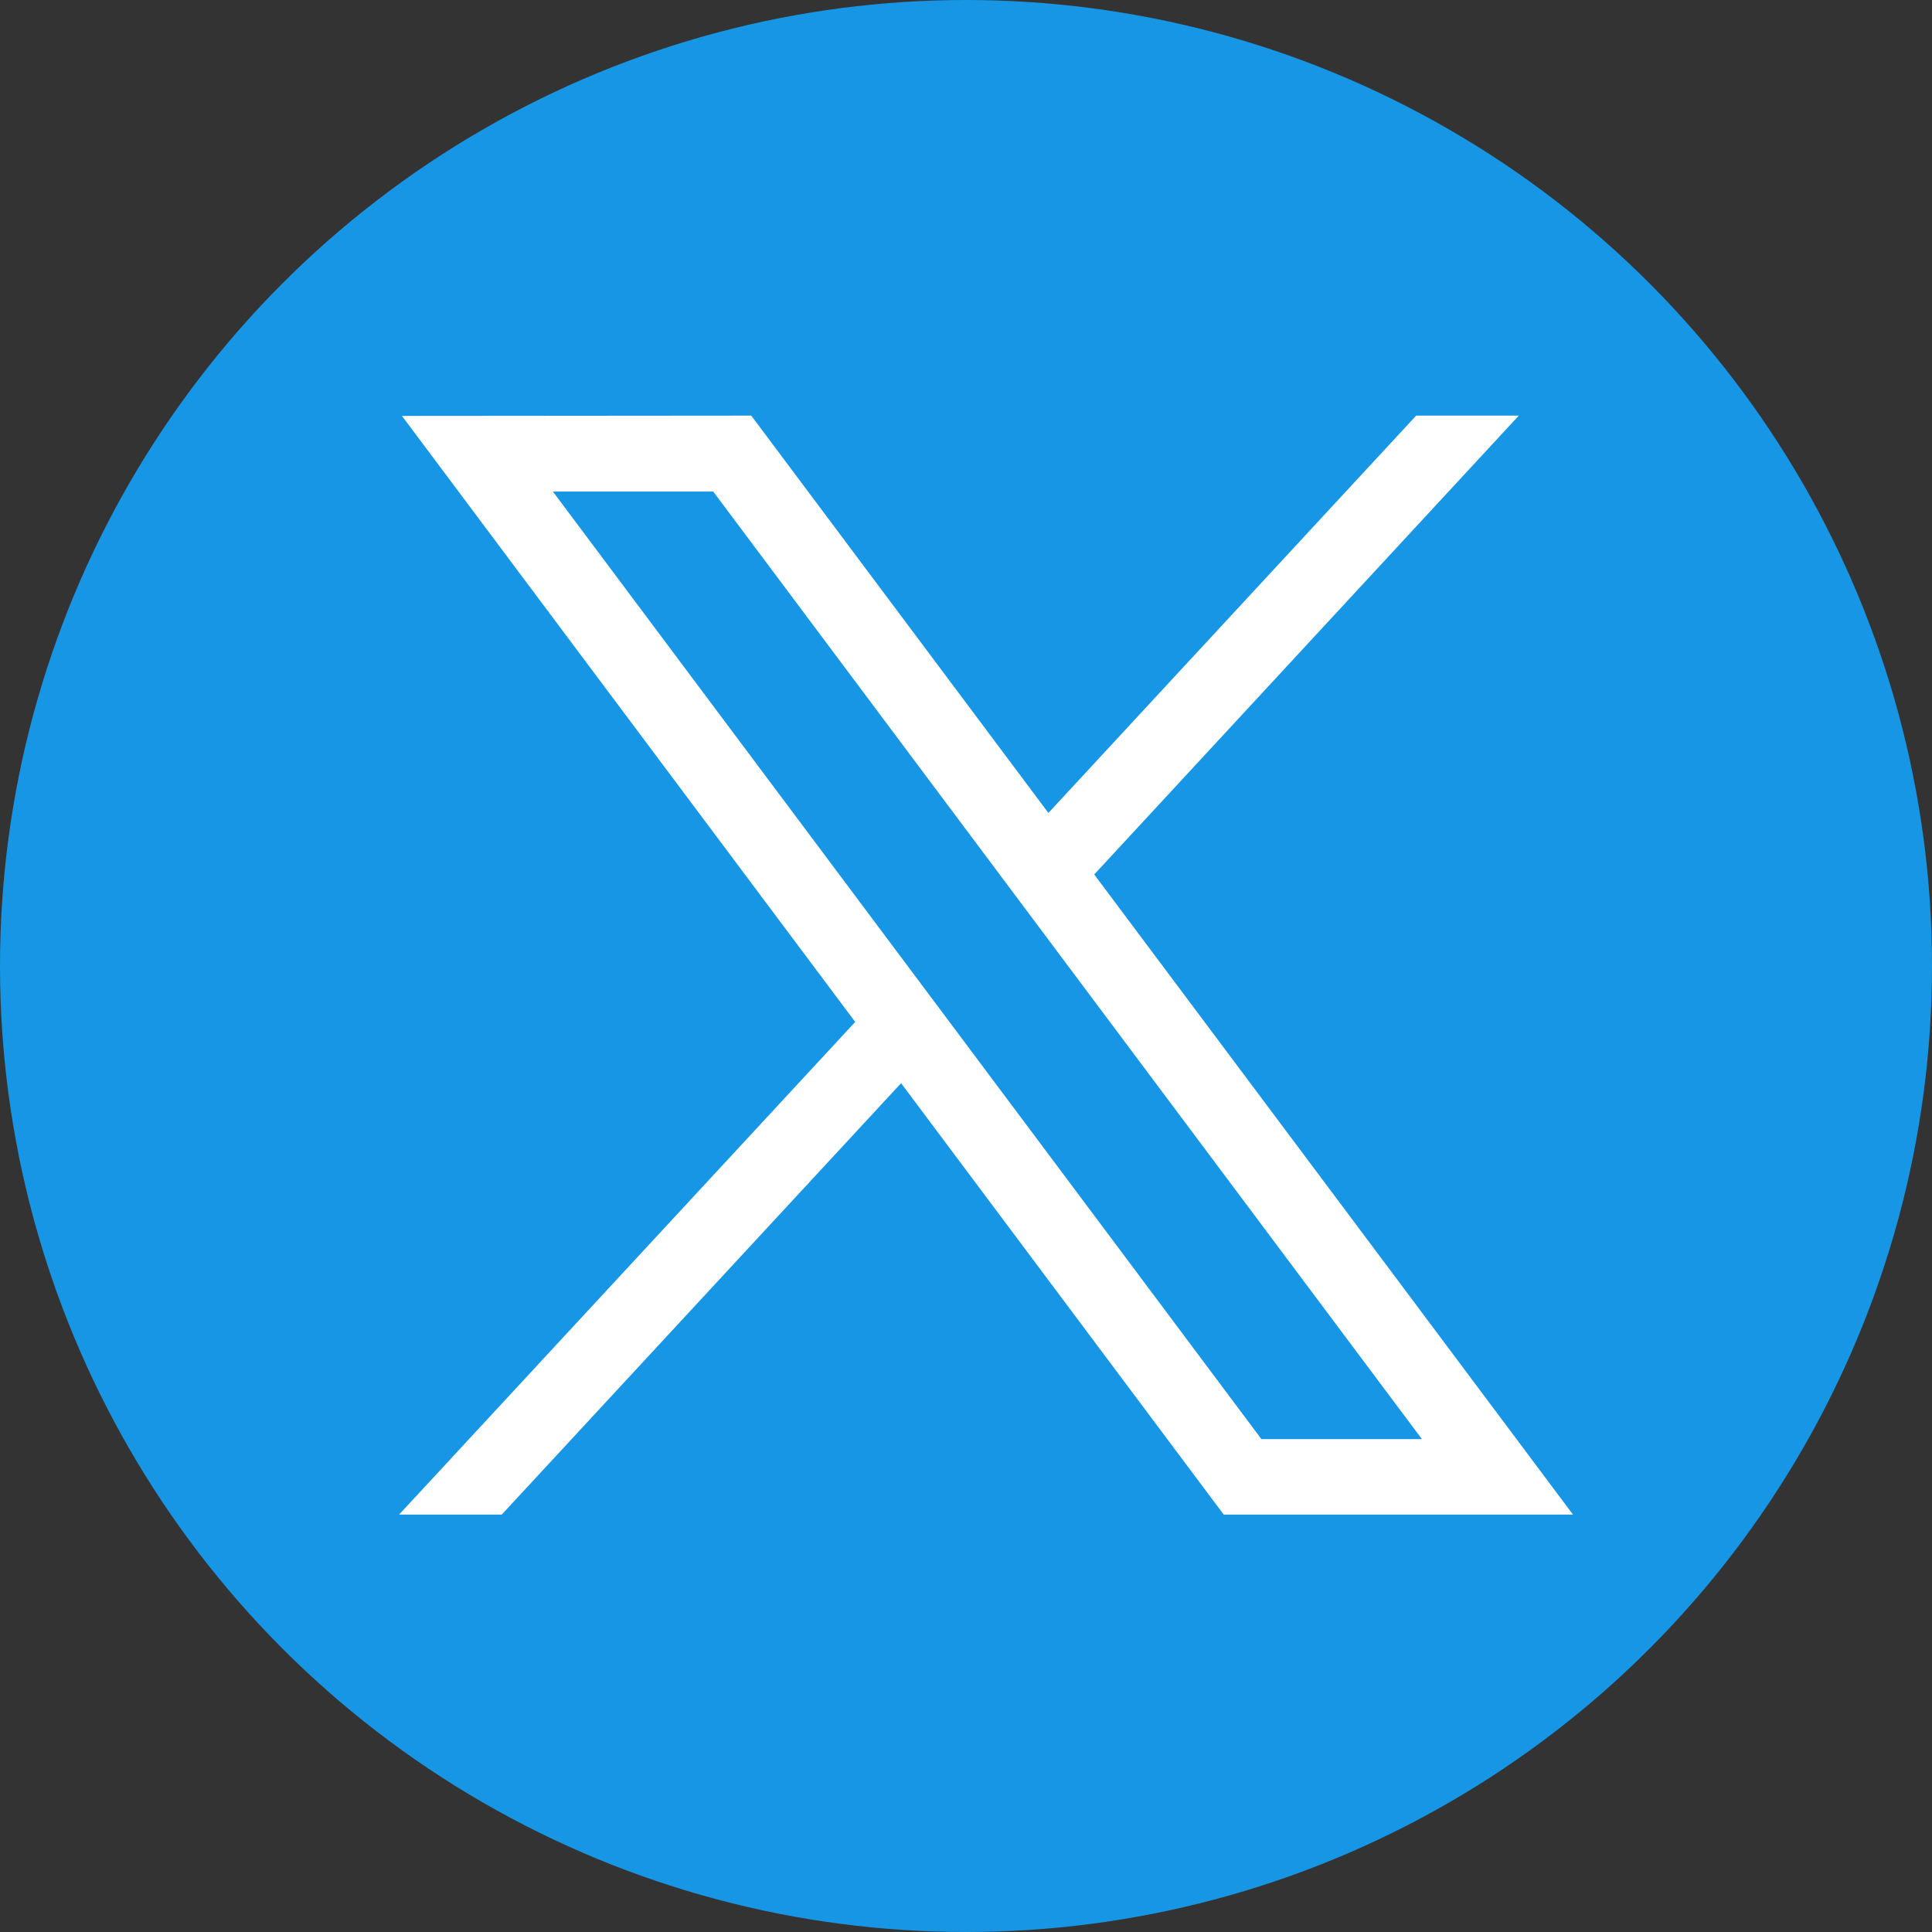
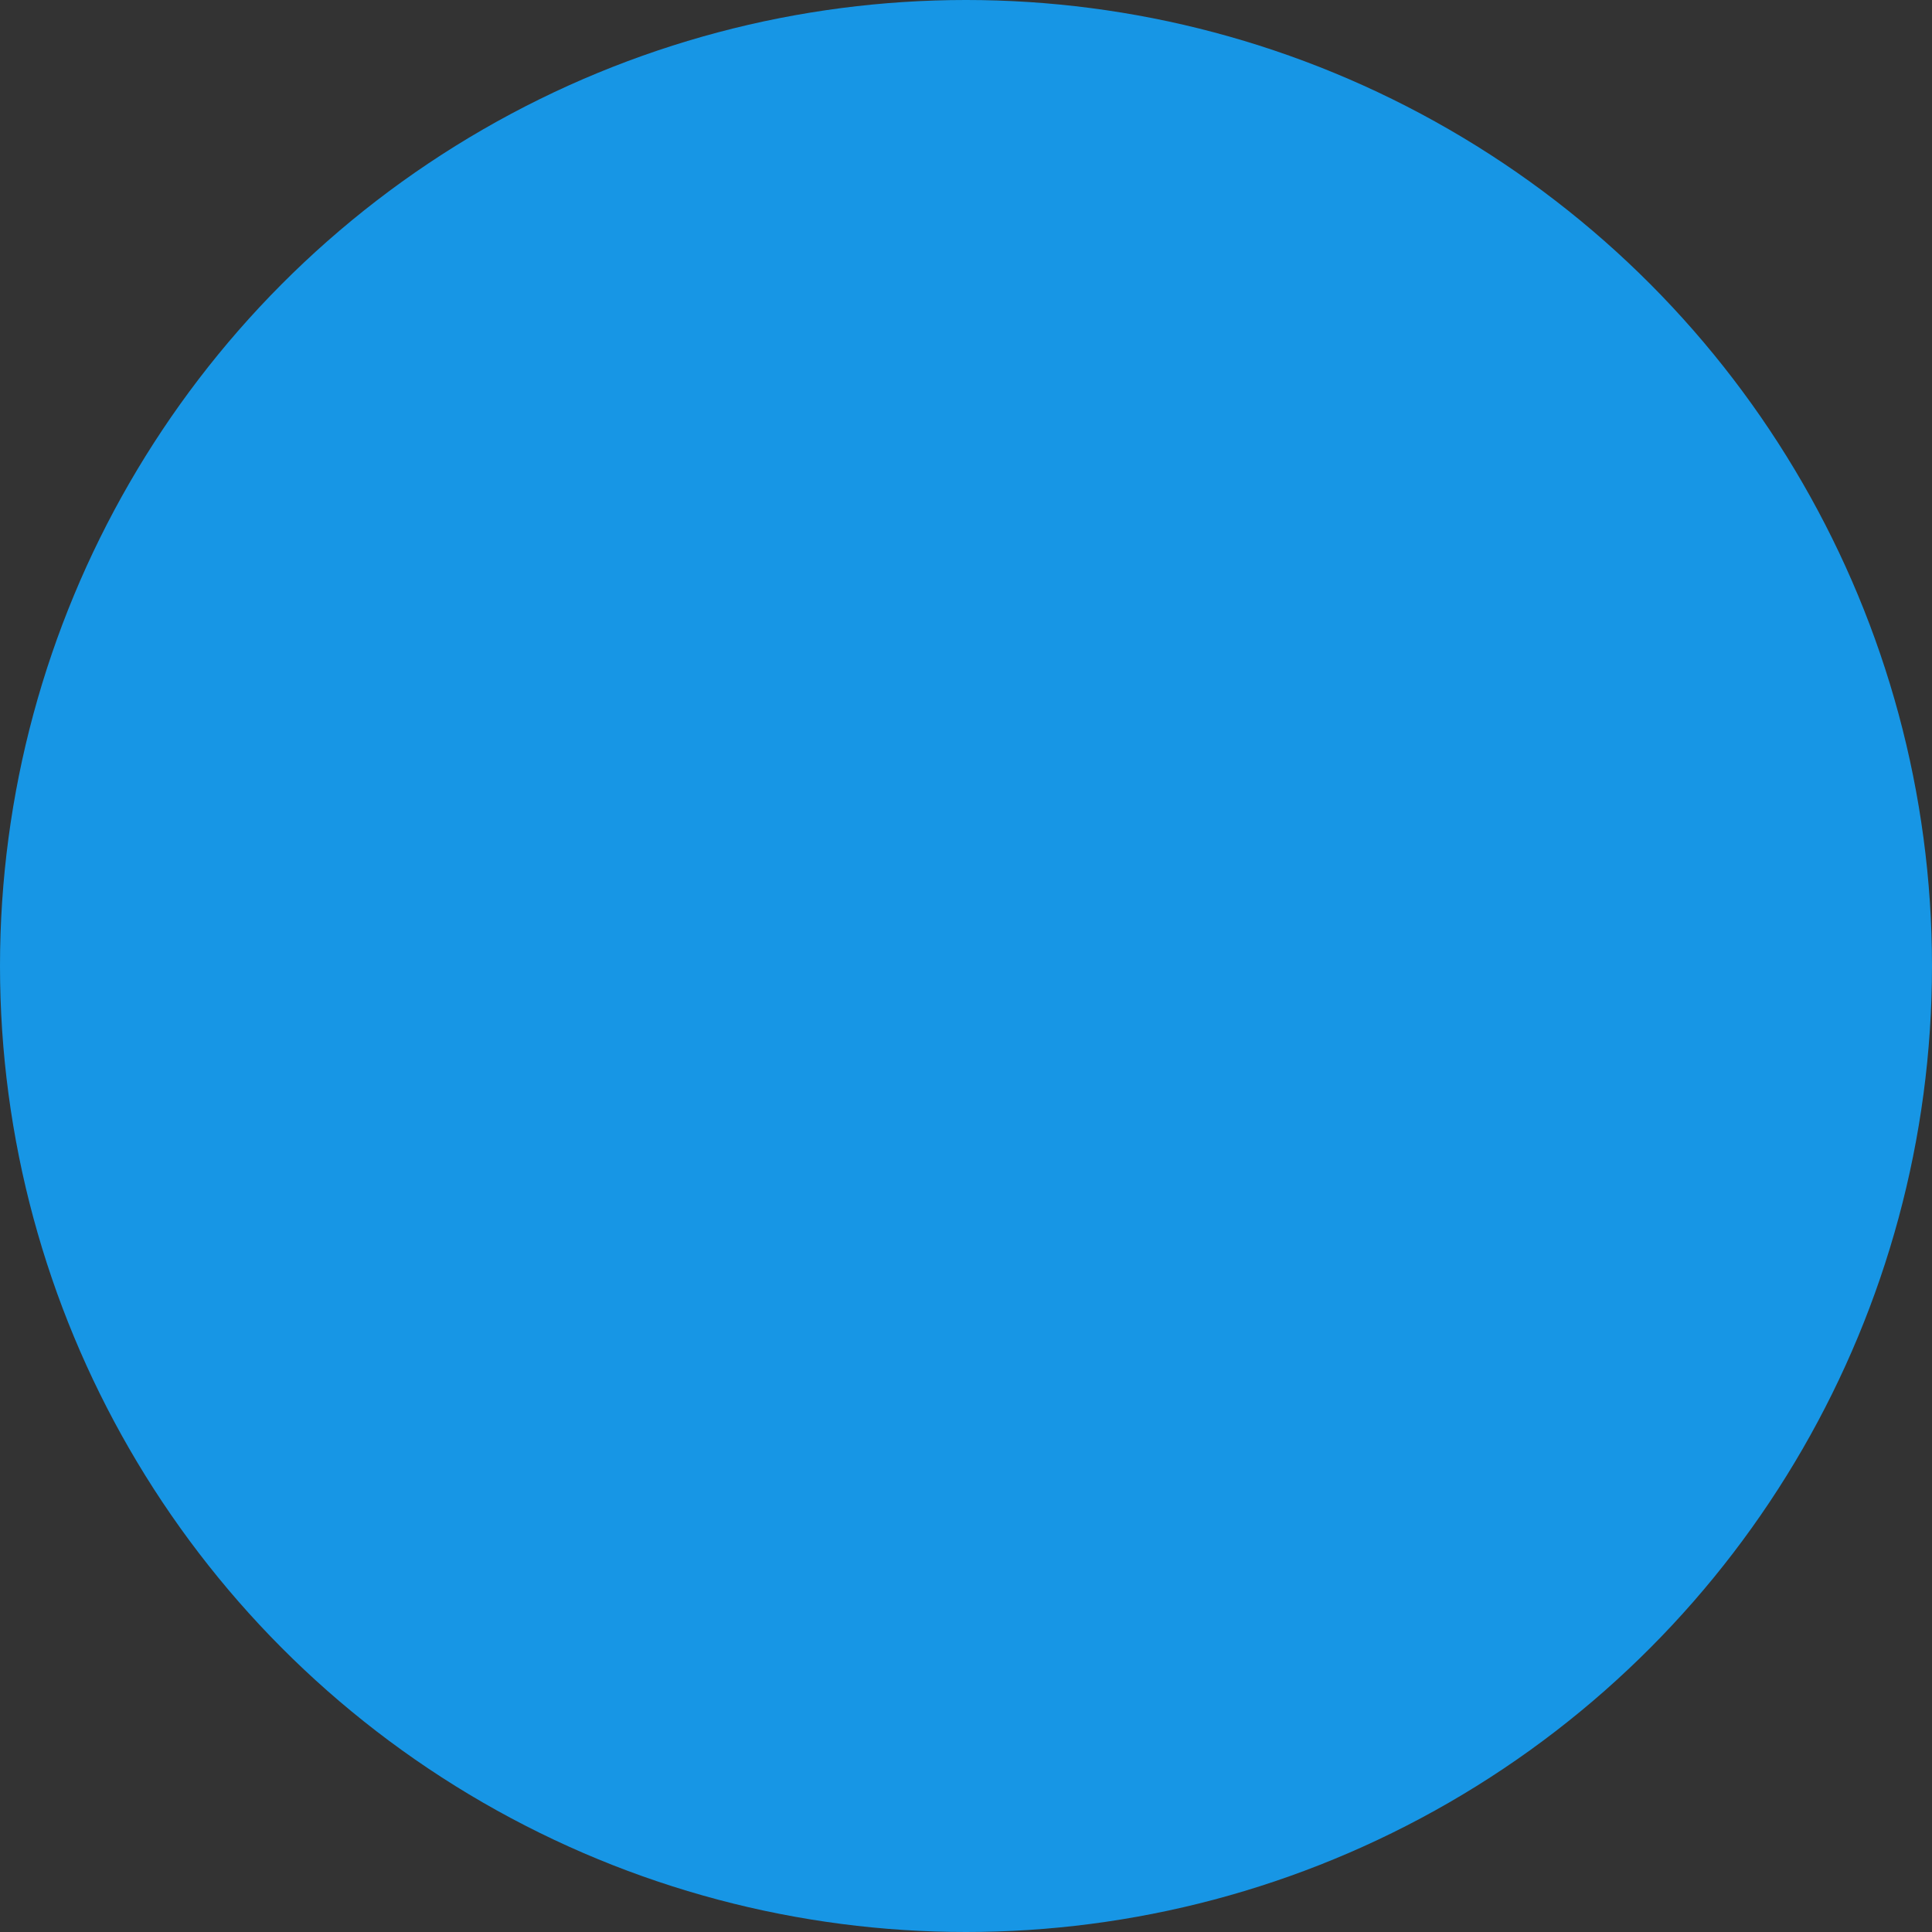
<svg xmlns="http://www.w3.org/2000/svg" width="40" height="40" viewBox="0 0 40 40">
  <rect x="0" y="0" width="40" height="40" fill="#333333" stroke="none" />
  <g id="icon-x" transform="translate(-1786.43 -6334.622)">
    <circle id="楕円形_151" data-name="楕円形 151" cx="20" cy="20" r="20" transform="translate(1786.43 6334.622)" fill="#1796e5" />
    <g id="layer1" transform="translate(1794.693 6343.233)">
-       <path id="path1009" d="M945.255,1088.068l9.384,12.547-9.443,10.2h2.125l8.268-8.932,6.68,8.932H969.5l-9.912-13.253,8.79-9.5h-2.125l-7.614,8.226-6.152-8.226Zm3.125,1.566H951.7l14.672,19.618h-3.323Z" transform="translate(-945.196 -1088.068)" fill="#fff" />
-     </g>
+       </g>
  </g>
</svg>